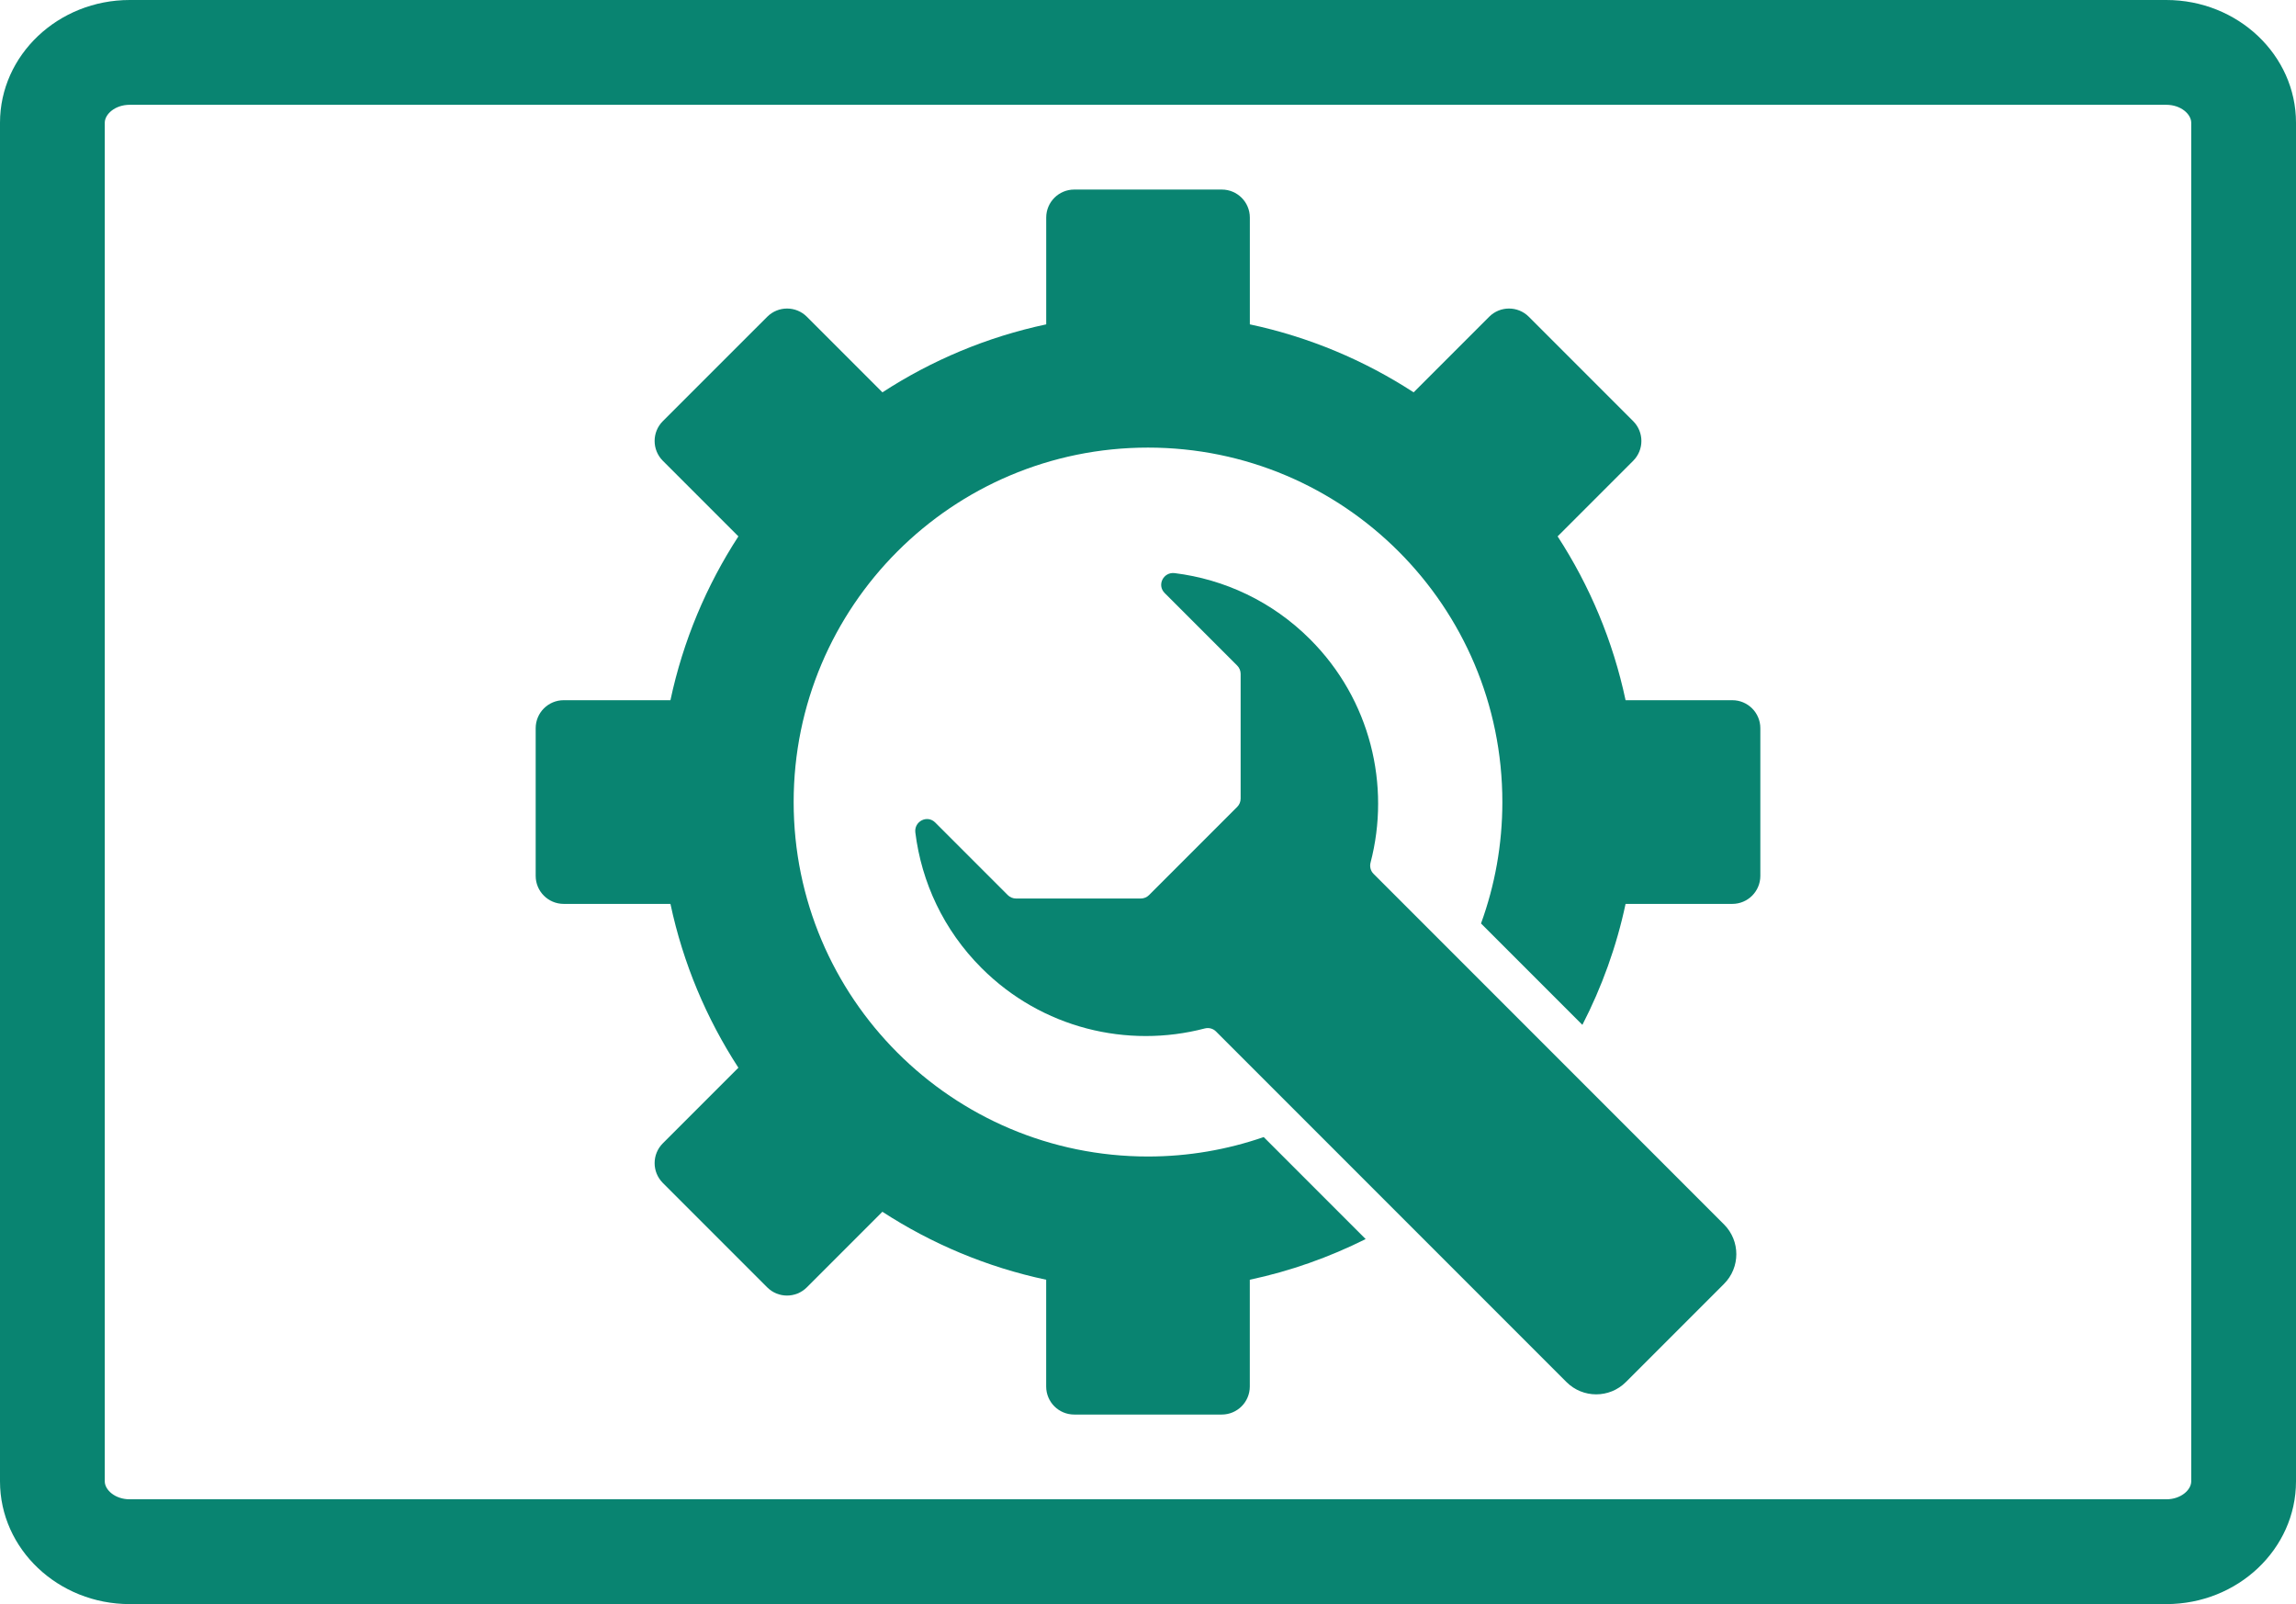
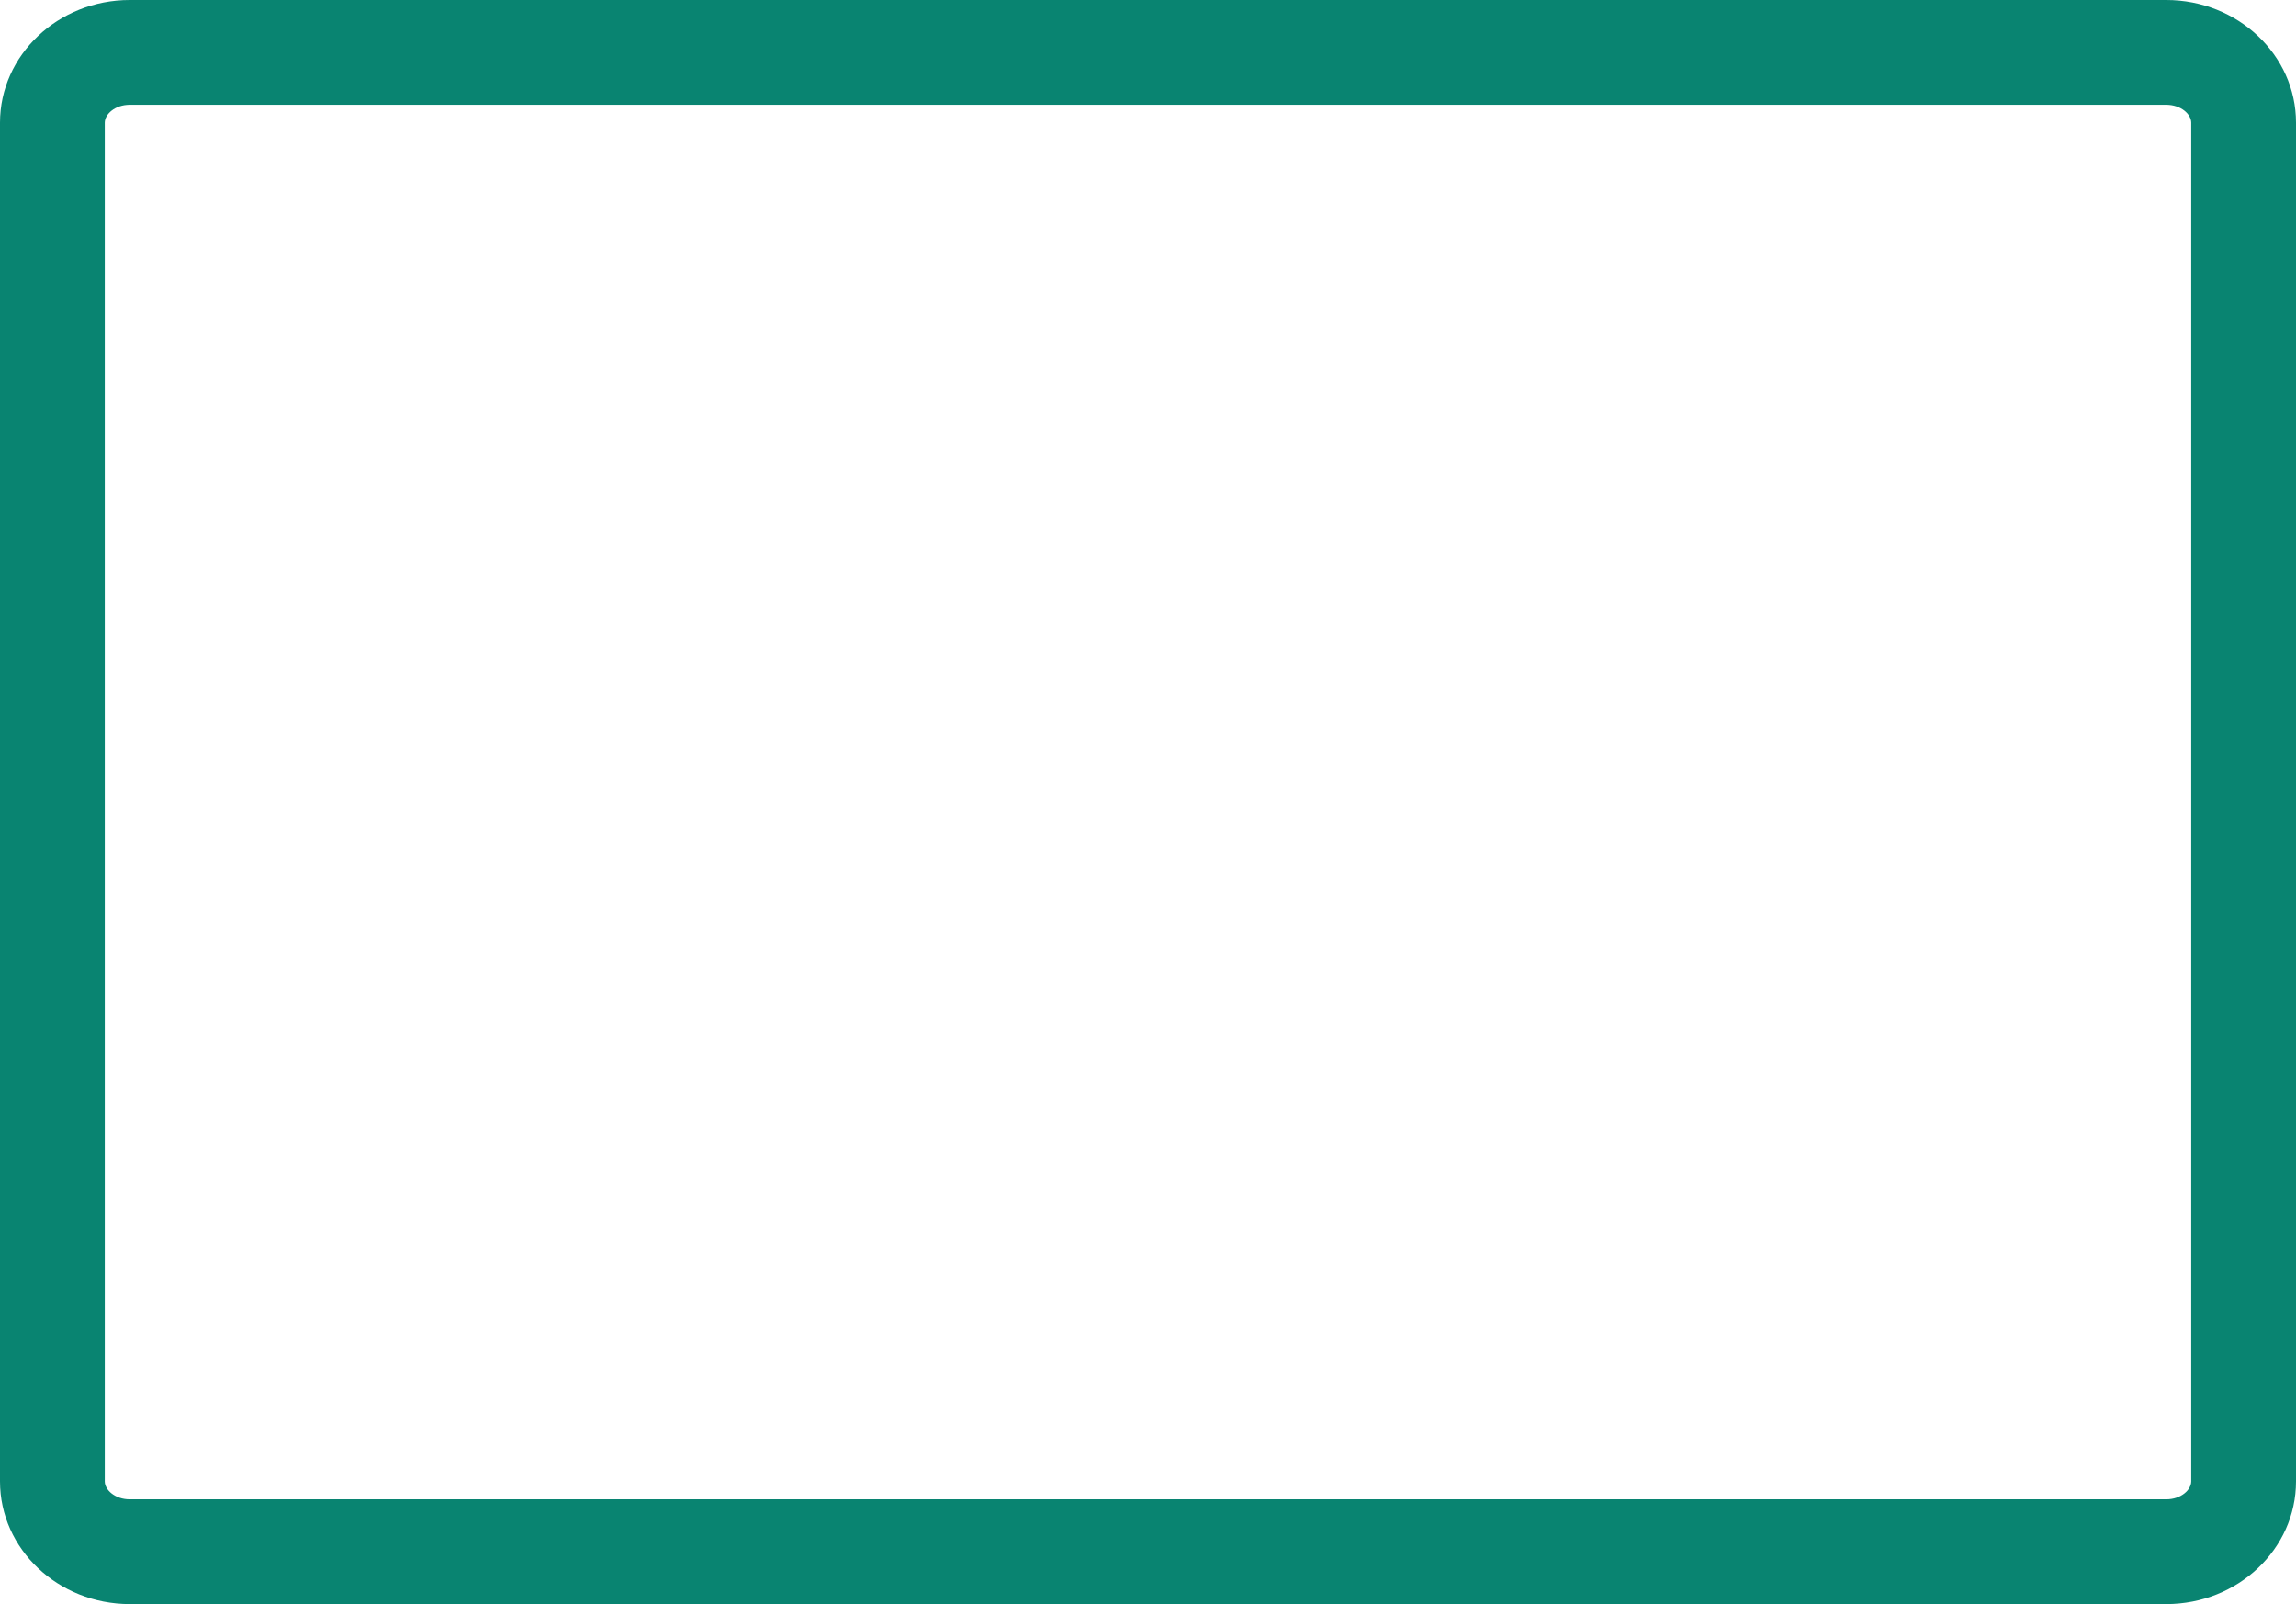
<svg xmlns="http://www.w3.org/2000/svg" version="1.1" id="圖層_1" x="0px" y="0px" viewBox="0 0 132.323 92.42" enable-background="new 0 0 132.323 92.42" xml:space="preserve">
  <path fill="#098471" d="M124.847,0H7.476C3.354,0,0,3.172,0,7.071v78.278c0,3.899,3.354,7.071,7.476,7.071H20.9h9.665h94.282  c4.121,0,7.476-3.172,7.476-7.071V7.071C132.323,3.172,128.968,0,124.847,0z M126.285,85.349c0,0.489-0.591,1.033-1.438,1.033  H30.565H20.9H7.476c-0.848,0-1.438-0.544-1.438-1.033V7.071c0-0.489,0.59-1.033,1.438-1.033h117.371  c0.847,0,1.438,0.544,1.438,1.033V85.349z" />
  <g>
-     <path fill="#098471" d="M72.83,65.512c-2.09,0.722-4.332,1.12-6.668,1.12c-11.279,0-20.422-9.143-20.422-20.422   c0-11.279,9.143-20.422,20.422-20.422c11.279,0,20.422,9.143,20.422,20.422c0,2.457-0.435,4.813-1.23,6.995l5.842,5.842   c1.119-2.175,1.967-4.51,2.489-6.969h6.153c0.891,0,1.614-0.723,1.614-1.614v-8.508c0-0.891-0.723-1.614-1.614-1.614h-6.153   c-0.725-3.418-2.073-6.603-3.916-9.439l4.355-4.355c0.63-0.63,0.63-1.652,0-2.283l-6.016-6.016c-0.63-0.63-1.652-0.63-2.283,0   l-4.355,4.355c-2.836-1.843-6.021-3.19-9.439-3.916v-6.153c0-0.891-0.723-1.614-1.614-1.614h-8.508   c-0.891,0-1.614,0.723-1.614,1.614v6.153c-3.418,0.725-6.603,2.073-9.439,3.916l-4.355-4.355c-0.63-0.63-1.652-0.63-2.283,0   L38.2,24.265c-0.63,0.63-0.63,1.652,0,2.283l4.355,4.355c-1.843,2.836-3.19,6.021-3.916,9.439h-6.153   c-0.891,0-1.614,0.723-1.614,1.614v8.508c0,0.891,0.723,1.614,1.614,1.614h6.153c0.725,3.418,2.073,6.603,3.916,9.439L38.2,65.872   c-0.63,0.63-0.63,1.652,0,2.283l6.016,6.016c0.63,0.63,1.652,0.63,2.283,0l4.355-4.355c2.836,1.843,6.021,3.19,9.439,3.916v6.153   c0,0.891,0.723,1.614,1.614,1.614h8.508c0.891,0,1.614-0.723,1.614-1.614v-6.153c2.349-0.499,4.585-1.298,6.677-2.343L72.83,65.512   z" />
-     <path fill="#098471" d="M67.121,34.166l4.182,4.182c0.126,0.126,0.197,0.298,0.197,0.477v7.187c0,0.179-0.071,0.35-0.197,0.477   l-5.082,5.082c-0.126,0.126-0.298,0.197-0.477,0.197h-7.187c-0.179,0-0.35-0.071-0.477-0.197l-4.182-4.182   c-0.46-0.46-1.225-0.068-1.145,0.577c0.354,2.854,1.622,5.615,3.813,7.805c3.486,3.486,8.416,4.646,12.865,3.484   c0.232-0.06,0.476,0.001,0.646,0.17l20.201,20.201c0.946,0.946,2.48,0.946,3.426,0l5.655-5.655c0.946-0.946,0.946-2.48,0-3.426   L79.158,50.344c-0.169-0.169-0.23-0.414-0.17-0.646c1.162-4.449,0.002-9.379-3.484-12.865c-2.191-2.191-4.952-3.459-7.805-3.813   C67.053,32.941,66.661,33.706,67.121,34.166z" />
-   </g>
+     </g>
</svg>